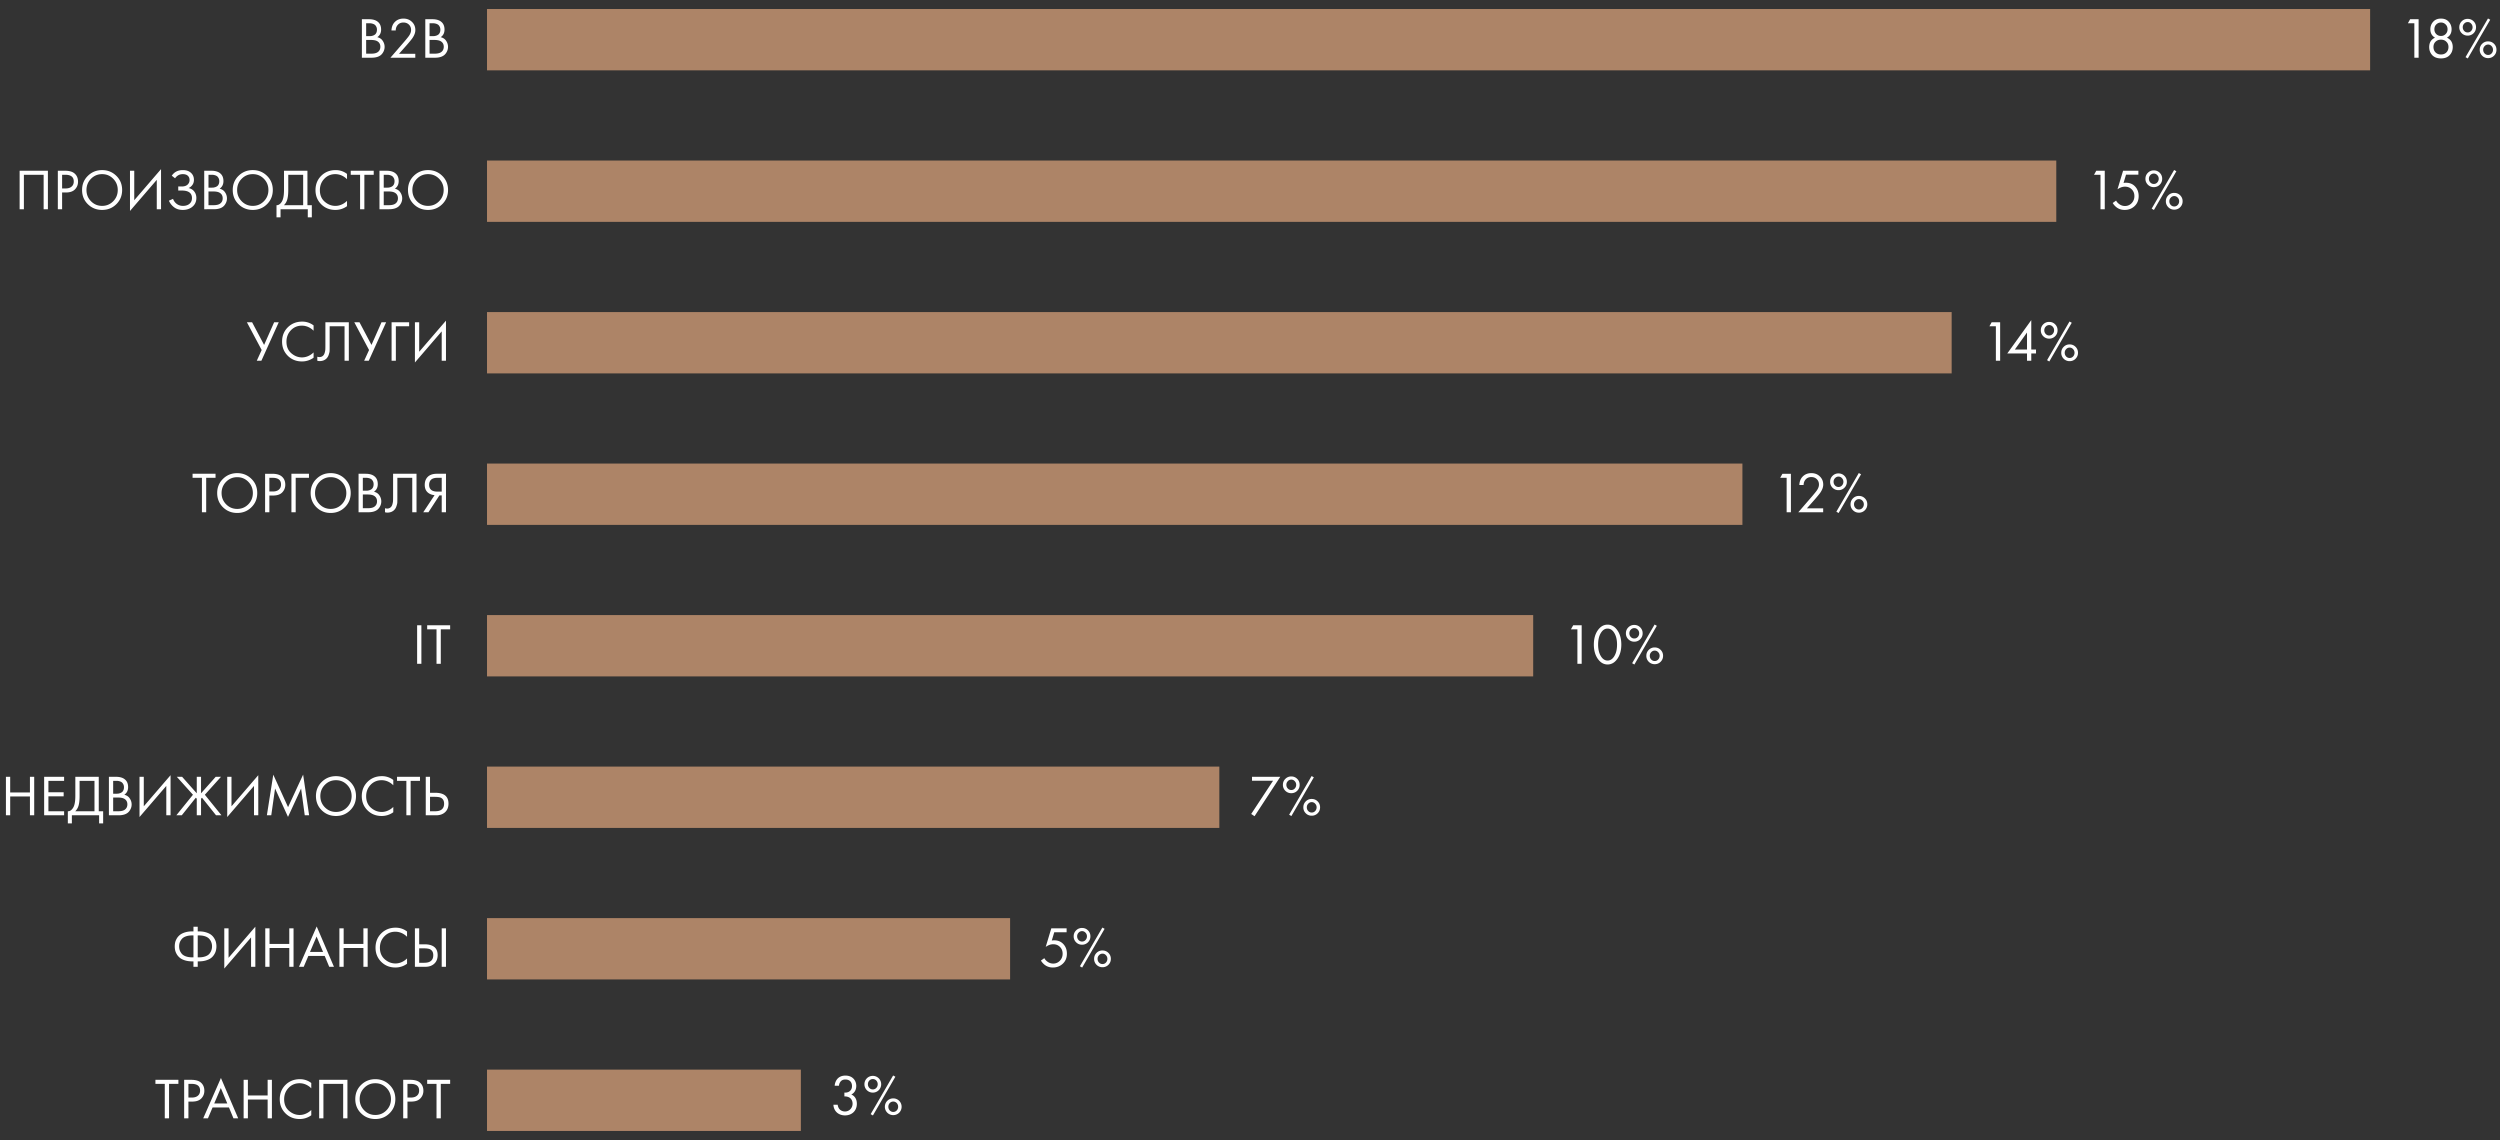
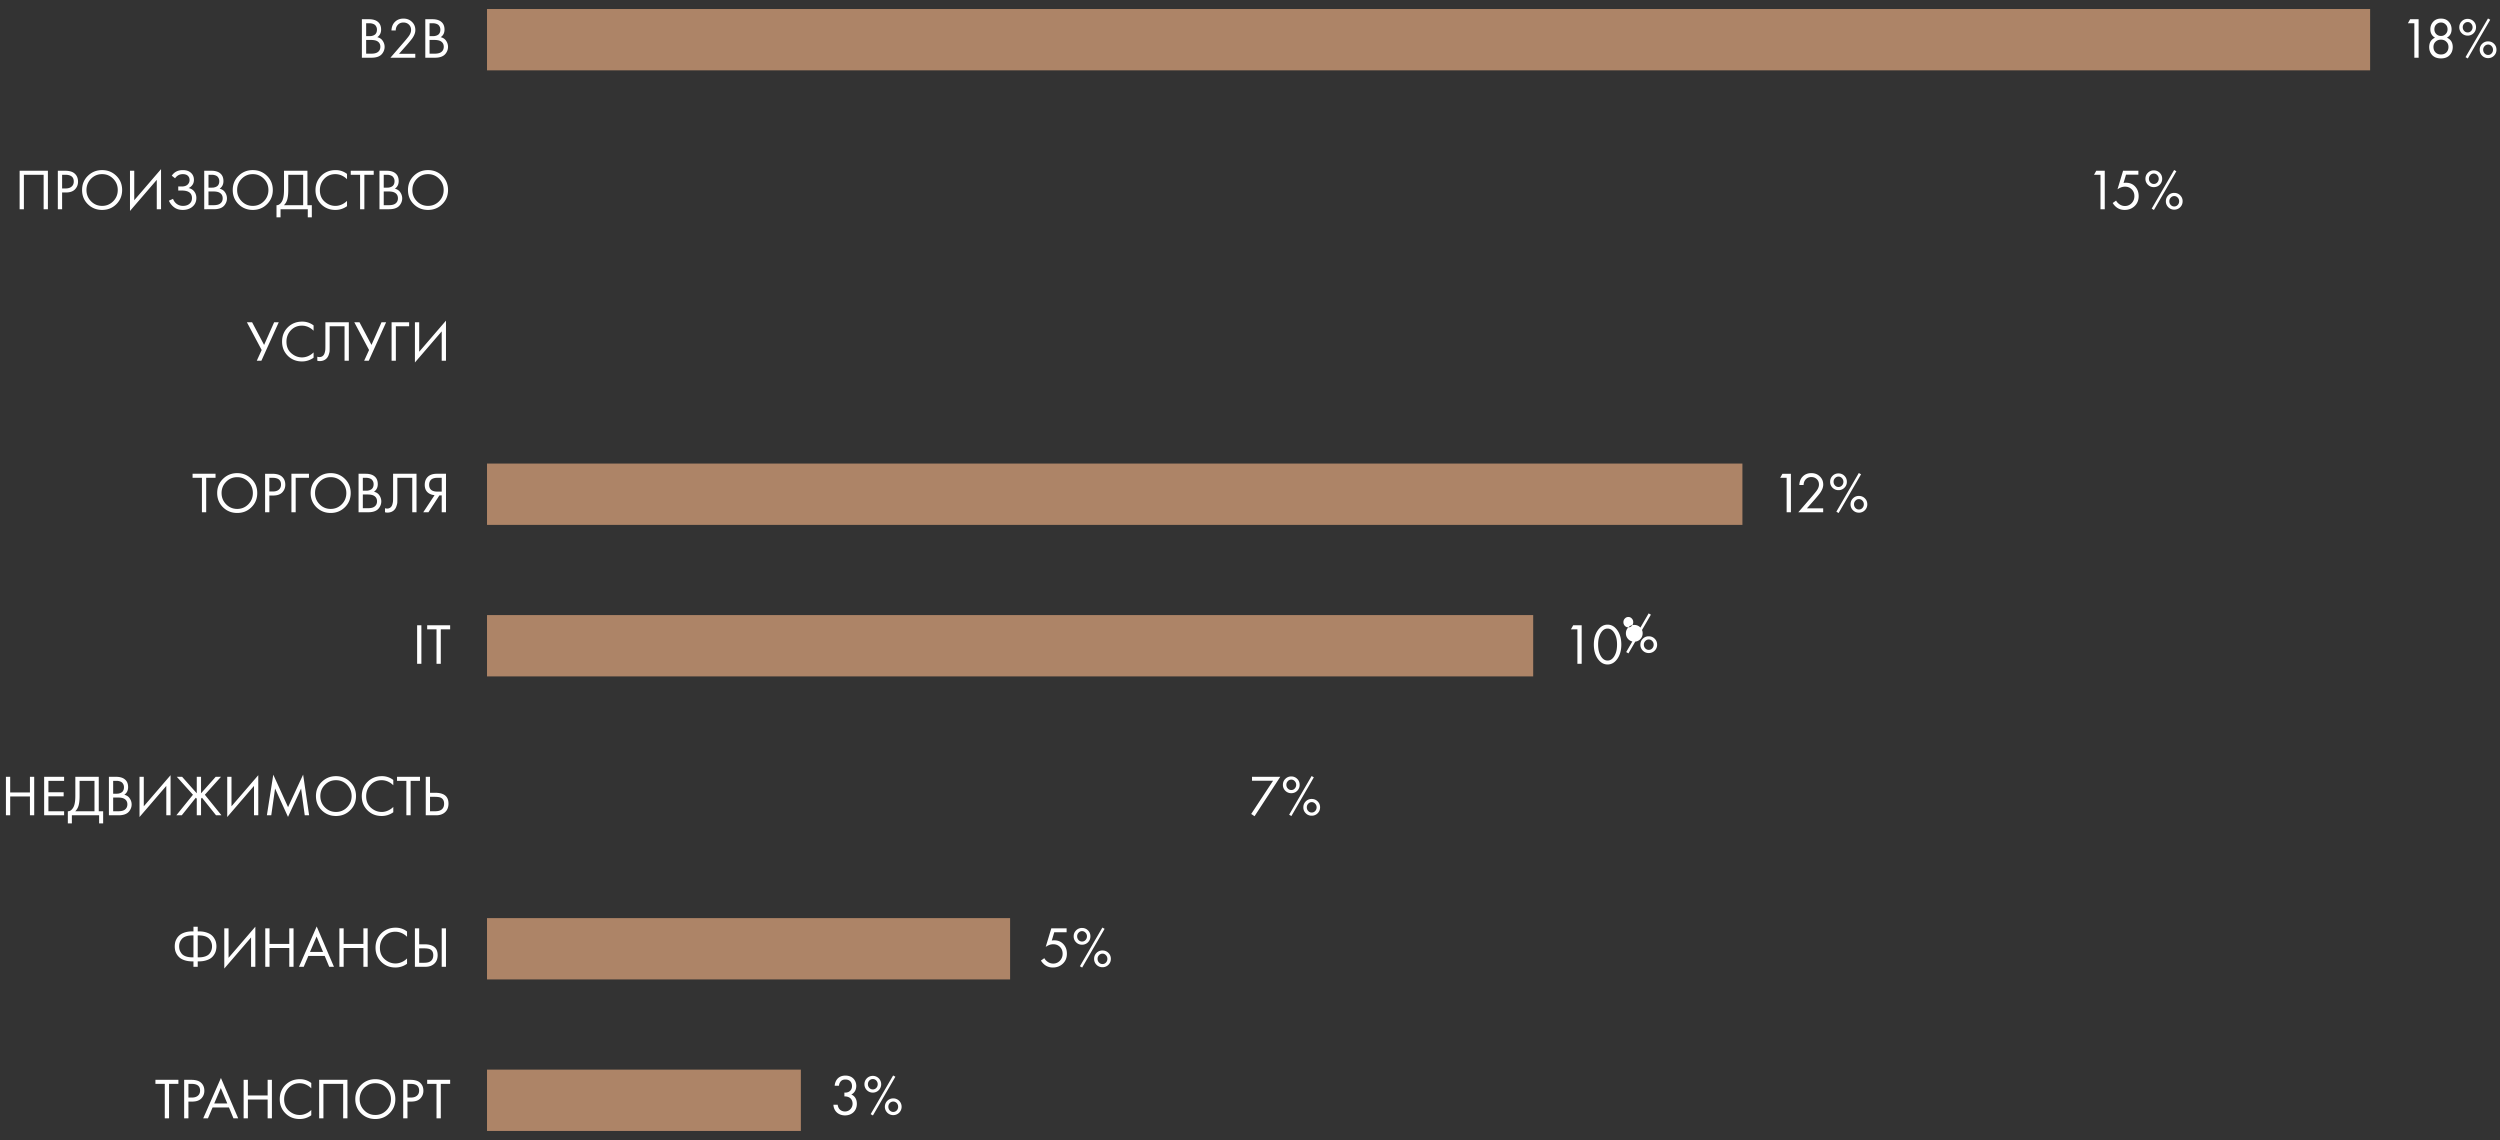
<svg xmlns="http://www.w3.org/2000/svg" width="693" height="316" fill="none">
  <rect width="100%" height="100%" fill="#333333" stroke="none" />
  <path d="M49.451 300.448H46.86V310h-1.184v-9.552h-2.592v-1.12h6.368v1.12Zm1.597-1.12h1.936c1.216 0 2.112.251 2.688.752.65.555.976 1.317.976 2.288 0 .832-.283 1.541-.848 2.128-.555.576-1.397.864-2.528.864h-1.04V310h-1.184v-10.672Zm1.184 1.12v3.792h.976c.704 0 1.253-.171 1.648-.512.405-.341.608-.816.608-1.424 0-1.237-.784-1.856-2.352-1.856h-.88ZM64.715 310l-1.248-3.008h-4.544L57.643 310h-1.312l4.912-11.184L66.027 310h-1.312Zm-5.328-4.128h3.616l-1.792-4.272-1.824 4.272Zm9.33-6.544v4.336h5.471v-4.336h1.184V310h-1.184v-5.216h-5.472V310h-1.184v-10.672h1.184Zm17.569.88v1.472a4.913 4.913 0 0 0-1.392-.992 4.402 4.402 0 0 0-1.84-.416c-1.227 0-2.25.432-3.072 1.296-.81.853-1.216 1.904-1.216 3.152 0 1.344.443 2.405 1.328 3.184.896.779 1.888 1.168 2.976 1.168.683 0 1.344-.165 1.984-.496a4.734 4.734 0 0 0 1.232-.896v1.472a5.412 5.412 0 0 1-3.216 1.04c-1.579 0-2.896-.528-3.952-1.584-1.045-1.056-1.568-2.357-1.568-3.904 0-1.589.528-2.912 1.584-3.968 1.067-1.056 2.4-1.584 4-1.584a5.08 5.08 0 0 1 3.152 1.056Zm2.184-.88h7.84V310h-1.184v-9.552h-5.472V310H88.47v-10.672Zm19.506 9.28c-1.067 1.056-2.379 1.584-3.936 1.584-1.558 0-2.875-.528-3.952-1.584-1.067-1.056-1.6-2.368-1.6-3.936 0-1.579.538-2.891 1.616-3.936 1.077-1.056 2.389-1.584 3.936-1.584 1.546 0 2.858.528 3.936 1.584 1.077 1.045 1.616 2.357 1.616 3.936 0 1.568-.539 2.88-1.616 3.936Zm-.864-7.056c-.843-.853-1.867-1.28-3.072-1.28-1.206 0-2.23.427-3.072 1.28-.843.853-1.264 1.893-1.264 3.12s.421 2.267 1.264 3.12c.842.853 1.866 1.28 3.072 1.28 1.205 0 2.229-.427 3.072-1.28.842-.853 1.264-1.893 1.264-3.12s-.422-2.267-1.264-3.12Zm4.655-2.224h1.936c1.216 0 2.112.251 2.688.752.65.555.976 1.317.976 2.288 0 .832-.283 1.541-.848 2.128-.555.576-1.398.864-2.528.864h-1.04V310h-1.184v-10.672Zm1.184 1.12v3.792h.976c.704 0 1.253-.171 1.648-.512.405-.341.608-.816.608-1.424 0-1.237-.784-1.856-2.352-1.856h-.88Zm11.829 0h-2.592V310h-1.184v-9.552h-2.592v-1.12h6.368v1.12Z" fill="#fff" />
  <path fill="#AD8467" d="M135 296.5h87v17h-87z" />
  <path d="M232.56 300.968h-1.184a3.301 3.301 0 0 1 .496-1.568c.704-1.104 1.84-1.248 2.48-1.248 2.016 0 3.008 1.408 3.008 2.88 0 .768-.288 1.824-1.376 2.368.368.144 1.536.736 1.536 2.576 0 2-1.456 3.216-3.28 3.216-1.104 0-2.4-.464-2.976-1.84a3.131 3.131 0 0 1-.24-1.12h1.184c.048.384.176.784.384 1.072.352.512.976.8 1.648.8 1.184 0 2.096-.976 2.096-2.16 0-.608-.24-1.424-1.056-1.792-.336-.16-.8-.24-1.216-.224v-1.056c.416.032.88-.048 1.216-.224.336-.176.896-.624.896-1.584 0-.944-.512-1.824-1.824-1.824-.432 0-.96.08-1.376.608a2.137 2.137 0 0 0-.416 1.12Zm9.382-2.736a2.301 2.301 0 0 1 2.32 2.32 2.301 2.301 0 0 1-2.32 2.32 2.301 2.301 0 0 1-2.32-2.32 2.301 2.301 0 0 1 2.32-2.32Zm0 3.76c.784 0 1.36-.656 1.36-1.44 0-.784-.576-1.44-1.36-1.44-.752 0-1.36.64-1.36 1.44 0 .8.608 1.44 1.36 1.44Zm-.592 6.848 6.224-10.72.624.352-6.224 10.736-.624-.368Zm6.256-4.368a2.301 2.301 0 0 1 2.32 2.32 2.301 2.301 0 0 1-2.32 2.32 2.301 2.301 0 0 1-2.32-2.32 2.301 2.301 0 0 1 2.32-2.32Zm0 3.76c.784 0 1.36-.656 1.36-1.44 0-.784-.576-1.44-1.36-1.44-.752 0-1.36.64-1.36 1.44 0 .8.608 1.44 1.36 1.44Z" fill="#fff" />
  <path fill="#AD8467" d="M135 254.5h145v17H135z" />
  <path d="M295.664 257.328v1.088h-3.424l-.688 2.304c.181-.043.405-.064.672-.064 1.056 0 1.904.352 2.544 1.056.651.704.976 1.584.976 2.64 0 1.152-.379 2.08-1.136 2.784-.747.704-1.664 1.056-2.752 1.056-.917 0-1.712-.277-2.384-.832a4.427 4.427 0 0 1-.928-1.088l.944-.672c.16.32.4.608.72.864.523.427 1.099.64 1.728.64.747 0 1.371-.267 1.872-.8.501-.533.752-1.179.752-1.936 0-.768-.251-1.397-.752-1.888-.491-.491-1.115-.736-1.872-.736-.672 0-1.36.245-2.064.736l1.552-5.152h4.24Zm2.63.576a2.24 2.24 0 0 1 1.648-.672c.65 0 1.2.224 1.648.672.448.448.672.997.672 1.648 0 .651-.224 1.2-.672 1.648a2.242 2.242 0 0 1-1.648.672 2.24 2.24 0 0 1-1.648-.672 2.24 2.24 0 0 1-.672-1.648c0-.651.224-1.2.672-1.648Zm1.648 3.088c.384 0 .704-.139.96-.416.266-.288.4-.629.4-1.024s-.134-.731-.4-1.008a1.231 1.231 0 0 0-.96-.432 1.26 1.26 0 0 0-.96.432c-.267.277-.4.613-.4 1.008s.133.736.4 1.024c.266.277.586.416.96.416Zm-.592 6.848 6.224-10.72.624.352-6.224 10.736-.624-.368Zm4.608-3.696a2.24 2.24 0 0 1 1.648-.672c.65 0 1.2.224 1.648.672.448.448.672.997.672 1.648 0 .651-.224 1.2-.672 1.648a2.242 2.242 0 0 1-1.648.672 2.24 2.24 0 0 1-1.648-.672 2.24 2.24 0 0 1-.672-1.648c0-.651.224-1.2.672-1.648Zm1.648 3.088c.384 0 .704-.139.96-.416.266-.288.4-.629.4-1.024s-.134-.731-.4-1.008a1.231 1.231 0 0 0-.96-.432 1.26 1.26 0 0 0-.96.432c-.267.277-.4.613-.4 1.008s.133.736.4 1.024c.266.277.586.416.96.416Z" fill="#fff" />
-   <path fill="#AD8467" d="M135 212.5h203v17H135z" />
  <path d="m346.832 225.632 6.064-9.216h-5.84v-1.088h7.84l-7.136 10.928-.928-.624Zm9.462-9.728a2.24 2.24 0 0 1 1.648-.672c.65 0 1.2.224 1.648.672.448.448.672.997.672 1.648 0 .651-.224 1.2-.672 1.648a2.242 2.242 0 0 1-1.648.672 2.24 2.24 0 0 1-1.648-.672 2.24 2.24 0 0 1-.672-1.648c0-.651.224-1.2.672-1.648Zm1.648 3.088c.384 0 .704-.139.96-.416.266-.288.4-.629.4-1.024s-.134-.731-.4-1.008a1.231 1.231 0 0 0-.96-.432 1.26 1.26 0 0 0-.96.432c-.267.277-.4.613-.4 1.008s.133.736.4 1.024c.266.277.586.416.96.416Zm-.592 6.848 6.224-10.72.624.352-6.224 10.736-.624-.368Zm4.608-3.696a2.24 2.24 0 0 1 1.648-.672c.65 0 1.2.224 1.648.672.448.448.672.997.672 1.648 0 .651-.224 1.2-.672 1.648a2.242 2.242 0 0 1-1.648.672 2.24 2.24 0 0 1-1.648-.672 2.24 2.24 0 0 1-.672-1.648c0-.651.224-1.2.672-1.648Zm1.648 3.088c.384 0 .704-.139.96-.416.266-.288.4-.629.4-1.024s-.134-.731-.4-1.008a1.231 1.231 0 0 0-.96-.432 1.26 1.26 0 0 0-.96.432c-.267.277-.4.613-.4 1.008s.133.736.4 1.024c.266.277.586.416.96.416Z" fill="#fff" />
  <path fill="#AD8467" d="M135 170.5h290v17H135z" />
-   <path d="M437.256 184v-9.552h-1.792l.624-1.12h2.352V184h-1.184Zm11.102-1.408c-.736 1.067-1.648 1.6-2.736 1.6-1.088 0-2-.533-2.736-1.6-.715-1.035-1.072-2.341-1.072-3.92 0-1.579.357-2.885 1.072-3.92.736-1.067 1.648-1.6 2.736-1.6 1.088 0 2 .533 2.736 1.6.715 1.035 1.072 2.341 1.072 3.92 0 1.579-.357 2.885-1.072 3.92Zm-.896-7.168c-.491-.789-1.104-1.184-1.84-1.184s-1.349.395-1.84 1.184c-.523.832-.784 1.915-.784 3.248 0 1.333.261 2.416.784 3.248.491.789 1.104 1.184 1.84 1.184s1.349-.395 1.84-1.184c.523-.832.784-1.915.784-3.248 0-1.333-.261-2.416-.784-3.248Zm3.91-1.52a2.24 2.24 0 0 1 1.648-.672c.651 0 1.2.224 1.648.672.448.448.672.997.672 1.648 0 .651-.224 1.2-.672 1.648a2.24 2.24 0 0 1-1.648.672 2.24 2.24 0 0 1-1.648-.672 2.24 2.24 0 0 1-.672-1.648c0-.651.224-1.2.672-1.648Zm1.648 3.088c.384 0 .704-.139.96-.416.267-.288.4-.629.4-1.024s-.133-.731-.4-1.008a1.231 1.231 0 0 0-.96-.432c-.373 0-.693.144-.96.432-.267.277-.4.613-.4 1.008s.133.736.4 1.024c.267.277.587.416.96.416Zm-.592 6.848 6.224-10.72.624.352-6.224 10.736-.624-.368Zm4.608-3.696a2.24 2.24 0 0 1 1.648-.672c.651 0 1.2.224 1.648.672.448.448.672.997.672 1.648 0 .651-.224 1.2-.672 1.648a2.24 2.24 0 0 1-1.648.672 2.24 2.24 0 0 1-1.648-.672 2.24 2.24 0 0 1-.672-1.648c0-.651.224-1.2.672-1.648Zm1.648 3.088c.384 0 .704-.139.96-.416.267-.288.4-.629.4-1.024s-.133-.731-.4-1.008a1.231 1.231 0 0 0-.96-.432c-.373 0-.693.144-.96.432-.267.277-.4.613-.4 1.008s.133.736.4 1.024c.267.277.587.416.96.416Z" fill="#fff" />
+   <path d="M437.256 184v-9.552h-1.792l.624-1.12h2.352V184h-1.184Zm11.102-1.408c-.736 1.067-1.648 1.6-2.736 1.6-1.088 0-2-.533-2.736-1.6-.715-1.035-1.072-2.341-1.072-3.92 0-1.579.357-2.885 1.072-3.92.736-1.067 1.648-1.6 2.736-1.6 1.088 0 2 .533 2.736 1.6.715 1.035 1.072 2.341 1.072 3.92 0 1.579-.357 2.885-1.072 3.92Zm-.896-7.168c-.491-.789-1.104-1.184-1.84-1.184s-1.349.395-1.84 1.184c-.523.832-.784 1.915-.784 3.248 0 1.333.261 2.416.784 3.248.491.789 1.104 1.184 1.84 1.184s1.349-.395 1.84-1.184c.523-.832.784-1.915.784-3.248 0-1.333-.261-2.416-.784-3.248Zm3.91-1.52a2.24 2.24 0 0 1 1.648-.672c.651 0 1.2.224 1.648.672.448.448.672.997.672 1.648 0 .651-.224 1.2-.672 1.648a2.24 2.24 0 0 1-1.648.672 2.24 2.24 0 0 1-1.648-.672 2.24 2.24 0 0 1-.672-1.648c0-.651.224-1.2.672-1.648Zc.384 0 .704-.139.96-.416.267-.288.4-.629.4-1.024s-.133-.731-.4-1.008a1.231 1.231 0 0 0-.96-.432c-.373 0-.693.144-.96.432-.267.277-.4.613-.4 1.008s.133.736.4 1.024c.267.277.587.416.96.416Zm-.592 6.848 6.224-10.72.624.352-6.224 10.736-.624-.368Zm4.608-3.696a2.24 2.24 0 0 1 1.648-.672c.651 0 1.2.224 1.648.672.448.448.672.997.672 1.648 0 .651-.224 1.2-.672 1.648a2.24 2.24 0 0 1-1.648.672 2.24 2.24 0 0 1-1.648-.672 2.24 2.24 0 0 1-.672-1.648c0-.651.224-1.2.672-1.648Zm1.648 3.088c.384 0 .704-.139.96-.416.267-.288.4-.629.4-1.024s-.133-.731-.4-1.008a1.231 1.231 0 0 0-.96-.432c-.373 0-.693.144-.96.432-.267.277-.4.613-.4 1.008s.133.736.4 1.024c.267.277.587.416.96.416Z" fill="#fff" />
  <path fill="#AD8467" d="M135 128.5h348v17H135z" />
  <path d="M495.256 142v-9.552h-1.792l.624-1.12h2.352V142h-1.184Zm10.128 0h-6.896l3.888-4.496c.661-.779 1.077-1.296 1.248-1.552.394-.565.592-1.109.592-1.632 0-.608-.198-1.104-.592-1.488-.395-.395-.907-.592-1.536-.592-.768 0-1.36.315-1.776.944-.224.341-.342.763-.352 1.264h-1.184c.042-.907.309-1.643.8-2.208.64-.725 1.482-1.088 2.528-1.088.949 0 1.733.304 2.352.912.629.597.944 1.355.944 2.272 0 .715-.283 1.477-.848 2.288-.288.395-.774.987-1.456 1.776l-2.224 2.512h4.512V142Zm2.597-10.096a2.242 2.242 0 0 1 1.648-.672c.651 0 1.2.224 1.648.672.448.448.672.997.672 1.648 0 .651-.224 1.2-.672 1.648a2.24 2.24 0 0 1-1.648.672c-.65 0-1.2-.224-1.648-.672a2.24 2.24 0 0 1-.672-1.648c0-.651.224-1.2.672-1.648Zm1.648 3.088c.384 0 .704-.139.96-.416.267-.288.4-.629.4-1.024s-.133-.731-.4-1.008a1.231 1.231 0 0 0-.96-.432c-.373 0-.693.144-.96.432-.266.277-.4.613-.4 1.008s.134.736.4 1.024c.267.277.587.416.96.416Zm-.592 6.848 6.224-10.72.624.352-6.224 10.736-.624-.368Zm4.608-3.696a2.242 2.242 0 0 1 1.648-.672c.651 0 1.2.224 1.648.672.448.448.672.997.672 1.648 0 .651-.224 1.2-.672 1.648a2.24 2.24 0 0 1-1.648.672c-.65 0-1.2-.224-1.648-.672a2.24 2.24 0 0 1-.672-1.648c0-.651.224-1.2.672-1.648Zm1.648 3.088c.384 0 .704-.139.96-.416.267-.288.4-.629.4-1.024s-.133-.731-.4-1.008a1.231 1.231 0 0 0-.96-.432c-.373 0-.693.144-.96.432-.266.277-.4.613-.4 1.008s.134.736.4 1.024c.267.277.587.416.96.416Z" fill="#fff" />
-   <path fill="#AD8467" d="M135 86.5h406v17H135z" />
-   <path d="M553.256 100v-9.552h-1.792l.624-1.12h2.352V100h-1.184Zm9.814-11.264v8.16h1.312v1.088h-1.312V100h-1.184v-2.016h-5.472l6.656-9.248Zm-4.56 8.16h3.376v-4.72l-3.376 4.72Zm7.878-6.992a2.24 2.24 0 0 1 1.648-.672c.65 0 1.2.224 1.648.672.448.448.672.997.672 1.648 0 .65-.224 1.2-.672 1.648a2.242 2.242 0 0 1-1.648.672 2.24 2.24 0 0 1-1.648-.672 2.242 2.242 0 0 1-.673-1.648c0-.65.225-1.2.673-1.648Zm1.648 3.088c.384 0 .704-.139.96-.416.266-.288.4-.63.4-1.024 0-.395-.134-.73-.4-1.008a1.231 1.231 0 0 0-.96-.432 1.26 1.26 0 0 0-.96.432 1.4 1.4 0 0 0-.4 1.008c0 .395.133.736.4 1.024.266.277.586.416.96.416Zm-.592 6.848 6.224-10.72.624.352-6.224 10.736-.624-.368Zm4.608-3.696a2.24 2.24 0 0 1 1.648-.672c.65 0 1.2.224 1.648.672.448.448.672.997.672 1.648 0 .65-.224 1.2-.672 1.648a2.242 2.242 0 0 1-1.648.672 2.24 2.24 0 0 1-1.648-.672 2.24 2.24 0 0 1-.672-1.648c0-.65.224-1.2.672-1.648Zm1.648 3.088c.384 0 .704-.139.96-.416.266-.288.4-.63.4-1.024 0-.395-.134-.73-.4-1.008a1.231 1.231 0 0 0-.96-.432 1.26 1.26 0 0 0-.96.432 1.4 1.4 0 0 0-.4 1.008c0 .395.133.736.4 1.024.266.277.586.416.96.416Z" fill="#fff" />
-   <path fill="#AD8467" d="M135 44.5h435v17H135z" />
  <path d="M582.256 58v-9.552h-1.792l.624-1.12h2.352V58h-1.184Zm10.502-10.672v1.088h-3.424l-.688 2.304c.181-.043.405-.064.672-.064 1.056 0 1.904.352 2.544 1.056.65.704.976 1.584.976 2.64 0 1.152-.379 2.08-1.136 2.784-.747.704-1.664 1.056-2.752 1.056-.918 0-1.712-.277-2.384-.832a4.405 4.405 0 0 1-.928-1.088l.944-.672c.16.32.4.608.72.864.522.427 1.098.64 1.728.64.746 0 1.37-.267 1.872-.8.501-.533.752-1.179.752-1.936 0-.768-.251-1.397-.752-1.888-.491-.49-1.115-.736-1.872-.736-.672 0-1.36.245-2.064.736l1.552-5.152h4.24Zm2.63.576a2.24 2.24 0 0 1 1.648-.672c.65 0 1.2.224 1.648.672.448.448.672.997.672 1.648 0 .65-.224 1.2-.672 1.648a2.242 2.242 0 0 1-1.648.672 2.24 2.24 0 0 1-1.648-.672 2.242 2.242 0 0 1-.673-1.648c0-.65.225-1.2.673-1.648Zm1.648 3.088c.384 0 .704-.139.96-.416.266-.288.4-.63.4-1.024 0-.395-.134-.73-.4-1.008a1.231 1.231 0 0 0-.96-.432 1.26 1.26 0 0 0-.96.432 1.4 1.4 0 0 0-.4 1.008c0 .395.133.736.4 1.024.266.277.586.416.96.416Zm-.592 6.848 6.224-10.72.624.352-6.224 10.736-.624-.368Zm4.608-3.696a2.24 2.24 0 0 1 1.648-.672c.65 0 1.2.224 1.648.672.448.448.672.997.672 1.648 0 .65-.224 1.2-.672 1.648a2.242 2.242 0 0 1-1.648.672 2.24 2.24 0 0 1-1.648-.672 2.24 2.24 0 0 1-.672-1.648c0-.65.224-1.2.672-1.648Zm1.648 3.088c.384 0 .704-.139.96-.416.266-.288.4-.63.4-1.024 0-.395-.134-.73-.4-1.008a1.231 1.231 0 0 0-.96-.432 1.26 1.26 0 0 0-.96.432 1.4 1.4 0 0 0-.4 1.008c0 .395.133.736.4 1.024.266.277.586.416.96.416Z" fill="#fff" />
  <path fill="#AD8467" d="M135 2.5h522v17H135z" />
  <path d="M669.256 16V6.448h-1.792l.624-1.12h2.352V16h-1.184Zm9.03-5.552c1.077.48 1.616 1.35 1.616 2.608 0 .885-.288 1.632-.864 2.24-.566.597-1.366.896-2.4.896-1.035 0-1.84-.299-2.416-.896-.566-.608-.848-1.355-.848-2.24 0-1.259.538-2.128 1.616-2.608-.864-.501-1.296-1.28-1.296-2.336 0-.81.261-1.504.784-2.08.522-.587 1.242-.88 2.16-.88.917 0 1.637.293 2.16.88.522.576.784 1.27.784 2.08 0 1.056-.432 1.835-1.296 2.336Zm-2.96-1.008c.352.352.789.528 1.312.528.522 0 .954-.176 1.296-.528.352-.352.528-.79.528-1.312 0-.565-.182-1.019-.544-1.36a1.744 1.744 0 0 0-1.28-.528c-.502 0-.934.176-1.296.528-.352.341-.528.795-.528 1.36 0 .523.17.96.512 1.312Zm-.192 5.088c.384.384.885.576 1.504.576.618 0 1.12-.192 1.504-.576.384-.395.576-.896.576-1.504 0-.597-.198-1.083-.592-1.456-.384-.384-.88-.576-1.488-.576s-1.11.192-1.504.576c-.384.373-.576.859-.576 1.456 0 .608.192 1.11.576 1.504Zm7.254-8.624a2.24 2.24 0 0 1 1.648-.672c.65 0 1.2.224 1.648.672.448.448.672.997.672 1.648 0 .65-.224 1.2-.672 1.648a2.242 2.242 0 0 1-1.648.672 2.24 2.24 0 0 1-1.648-.672 2.242 2.242 0 0 1-.673-1.648c0-.65.225-1.2.673-1.648Zm1.648 3.088c.384 0 .704-.139.96-.416.266-.288.4-.63.4-1.024 0-.395-.134-.73-.4-1.008a1.231 1.231 0 0 0-.96-.432 1.26 1.26 0 0 0-.96.432 1.4 1.4 0 0 0-.4 1.008c0 .395.133.736.4 1.024.266.277.586.416.96.416Zm-.592 6.848 6.224-10.72.624.352-6.224 10.736-.624-.368Zm4.608-3.696a2.24 2.24 0 0 1 1.648-.672c.65 0 1.2.224 1.648.672.448.448.672.997.672 1.648 0 .65-.224 1.2-.672 1.648a2.242 2.242 0 0 1-1.648.672 2.24 2.24 0 0 1-1.648-.672 2.24 2.24 0 0 1-.672-1.648c0-.65.224-1.2.672-1.648Zm1.648 3.088c.384 0 .704-.139.96-.416.266-.288.4-.63.4-1.024 0-.395-.134-.73-.4-1.008a1.231 1.231 0 0 0-.96-.432 1.26 1.26 0 0 0-.96.432 1.4 1.4 0 0 0-.4 1.008c0 .395.133.736.4 1.024.266.277.586.416.96.416ZM53.625 268v-1.504h-.288c-.758 0-1.435-.091-2.032-.272-.587-.181-1.056-.411-1.408-.688a3.722 3.722 0 0 1-.88-.992 4.154 4.154 0 0 1-.464-1.104 5.47 5.47 0 0 1 0-2.192c.085-.363.24-.736.464-1.12.234-.384.528-.715.88-.992s.821-.507 1.408-.688c.597-.181 1.274-.272 2.032-.272h.288v-1.28h1.184v1.28h.288c.757 0 1.429.091 2.016.272.597.181 1.072.411 1.424.688.352.277.64.608.864.992.234.384.389.757.464 1.12a4.6 4.6 0 0 1 .128 1.088c0 .373-.043.741-.128 1.104a3.55 3.55 0 0 1-.464 1.104 3.49 3.49 0 0 1-.864.992c-.352.277-.827.507-1.424.688-.587.181-1.259.272-2.016.272h-.288V268h-1.184Zm0-2.624v-6.08h-.32c-.694 0-1.291.091-1.792.272-.502.181-.88.432-1.136.752a3.169 3.169 0 0 0-.56.96c-.107.331-.16.683-.16 1.056s.053.725.16 1.056c.117.331.304.656.56.976.256.309.634.555 1.136.736.501.181 1.098.272 1.792.272h.32Zm1.184-6.08v6.08h.32c.693 0 1.29-.091 1.792-.272.501-.181.88-.427 1.136-.736.256-.32.437-.645.544-.976.117-.331.176-.683.176-1.056s-.059-.725-.176-1.056a2.904 2.904 0 0 0-.544-.96c-.256-.32-.635-.571-1.136-.752-.502-.181-1.099-.272-1.792-.272h-.32ZM69.597 268v-8.144l-7.424 8.624v-11.152h1.184v8.176l7.424-8.624V268h-1.184Zm5.12-10.672v4.336h5.471v-4.336h1.184V268h-1.184v-5.216h-5.472V268h-1.184v-10.672h1.184ZM91.261 268l-1.248-3.008H85.47L84.19 268h-1.312l4.912-11.184L92.574 268h-1.312Zm-5.328-4.128h3.616l-1.792-4.272-1.824 4.272Zm9.33-6.544v4.336h5.471v-4.336h1.184V268h-1.184v-5.216h-5.472V268H94.08v-10.672h1.184Zm17.569.88v1.472a4.921 4.921 0 0 0-1.392-.992 4.4 4.4 0 0 0-1.84-.416c-1.227 0-2.251.432-3.072 1.296-.811.853-1.216 1.904-1.216 3.152 0 1.344.443 2.405 1.328 3.184.896.779 1.888 1.168 2.976 1.168.683 0 1.344-.165 1.984-.496a4.73 4.73 0 0 0 1.232-.896v1.472a5.413 5.413 0 0 1-3.216 1.04c-1.579 0-2.896-.528-3.952-1.584-1.045-1.056-1.568-2.357-1.568-3.904 0-1.589.528-2.912 1.584-3.968 1.067-1.056 2.4-1.584 4-1.584 1.173 0 2.224.352 3.152 1.056Zm2.184 9.792v-10.672h1.184v4.432h1.44c2.453 0 3.68 1.003 3.68 3.008 0 1.003-.315 1.792-.944 2.368-.619.576-1.456.864-2.512.864h-2.848Zm1.184-5.12v4h1.376c.906 0 1.562-.197 1.968-.592.373-.352.56-.859.56-1.52 0-.768-.288-1.307-.864-1.616-.331-.181-.928-.272-1.792-.272H116.2Zm6.24-5.552h1.184V268h-1.184v-10.672Zm-119.614-42v4.336h5.472v-4.336h1.184V226H8.298v-5.216H2.826V226H1.642v-10.672h1.184Zm14.945 0v1.12H13.42v3.168h4.224v1.12H13.42v4.144h4.352V226h-5.536v-10.672h5.536Zm3.111 0h6.496v9.552h1.216v3.36h-1.12V226h-7.552v2.24h-1.12v-3.36c.363.011.694-.117.992-.384a2.85 2.85 0 0 0 .704-1.056c.256-.651.384-1.584.384-2.8v-5.312Zm1.184 1.12v4.192c0 1.312-.128 2.304-.384 2.976-.181.48-.453.901-.816 1.264h5.328v-8.432h-4.128Zm8.123-1.12h1.92c1.066 0 1.882.224 2.447.672.64.491.96 1.227.96 2.208 0 .917-.352 1.616-1.055 2.096.682.171 1.189.517 1.52 1.04.34.512.511 1.061.511 1.648 0 .48-.106.923-.32 1.328a2.845 2.845 0 0 1-.767.976c-.598.469-1.451.704-2.56.704h-2.656v-10.672Zm1.183 1.12v3.568h.897c.16 0 .314-.005.464-.016a3.35 3.35 0 0 0 .528-.128c.213-.075.394-.171.543-.288.16-.117.294-.293.4-.528.107-.235.16-.507.16-.816 0-.331-.063-.613-.191-.848-.129-.245-.273-.427-.433-.544a1.808 1.808 0 0 0-.576-.272 3.08 3.08 0 0 0-.511-.112 3.768 3.768 0 0 0-.352-.016h-.929Zm0 4.624v3.808h1.36c.864 0 1.489-.149 1.873-.448.469-.341.704-.832.704-1.472 0-.715-.304-1.237-.912-1.568-.384-.213-.987-.32-1.808-.32h-1.216ZM46.097 226v-8.144l-7.424 8.624v-11.152h1.184v8.176l7.424-8.624V226h-1.184Zm8.447-10.672h1.184v4.576l4.064-4.576h1.472l-4.48 4.976L61.392 226h-1.504l-3.904-4.88-.256.288V226h-1.184v-4.592l-.256-.288-3.904 4.88H48.88l4.608-5.696-4.48-4.976h1.472l4.064 4.576v-4.576ZM70.41 226v-8.144l-7.424 8.624v-11.152h1.184v8.176l7.424-8.624V226H70.41Zm4.784 0h-1.216l1.776-11.264 4.096 9.008 4.176-9.024L85.689 226h-1.216l-1.008-7.424-3.632 7.872-3.584-7.872L75.193 226Zm21.876-1.392c-1.066 1.056-2.378 1.584-3.936 1.584-1.557 0-2.874-.528-3.952-1.584-1.066-1.056-1.6-2.368-1.6-3.936 0-1.579.539-2.891 1.616-3.936 1.078-1.056 2.39-1.584 3.936-1.584 1.547 0 2.859.528 3.936 1.584 1.078 1.045 1.616 2.357 1.616 3.936 0 1.568-.538 2.88-1.616 3.936Zm-.864-7.056c-.842-.853-1.866-1.28-3.072-1.28-1.205 0-2.23.427-3.072 1.28-.842.853-1.264 1.893-1.264 3.12s.422 2.267 1.264 3.12c.843.853 1.867 1.28 3.072 1.28 1.206 0 2.23-.427 3.072-1.28.843-.853 1.264-1.893 1.264-3.12s-.421-2.267-1.264-3.12Zm12.815-1.344v1.472a4.894 4.894 0 0 0-1.392-.992 4.4 4.4 0 0 0-1.84-.416c-1.226 0-2.25.432-3.072 1.296-.81.853-1.216 1.904-1.216 3.152 0 1.344.443 2.405 1.328 3.184.896.779 1.888 1.168 2.976 1.168.683 0 1.344-.165 1.984-.496a4.73 4.73 0 0 0 1.232-.896v1.472a5.409 5.409 0 0 1-3.216 1.04c-1.578 0-2.896-.528-3.952-1.584-1.045-1.056-1.568-2.357-1.568-3.904 0-1.589.528-2.912 1.584-3.968 1.067-1.056 2.4-1.584 4-1.584a5.08 5.08 0 0 1 3.152 1.056Zm7.4.24h-2.592V226h-1.184v-9.552h-2.592v-1.12h6.368v1.12Zm1.597 9.552v-10.672h1.184v4.432h1.44c2.453 0 3.68 1.003 3.68 3.008 0 1.003-.315 1.792-.944 2.368-.619.576-1.456.864-2.512.864h-2.848Zm1.184-5.12v4h1.376c.906 0 1.562-.197 1.968-.592.373-.352.56-.859.56-1.52 0-.768-.288-1.307-.864-1.616-.331-.181-.928-.272-1.792-.272h-1.248Zm-3.576-47.552h1.184V184h-1.184v-10.672Zm9.154 1.12h-2.592V184h-1.184v-9.552h-2.592v-1.12h6.368v1.12Zm-65.032-42h-2.592V142h-1.184v-9.552H53.38v-1.12h6.368v1.12Zm9.946 8.16c-1.066 1.056-2.378 1.584-3.936 1.584-1.557 0-2.874-.528-3.952-1.584-1.066-1.056-1.6-2.368-1.6-3.936 0-1.579.539-2.891 1.616-3.936 1.078-1.056 2.39-1.584 3.936-1.584 1.547 0 2.859.528 3.936 1.584 1.078 1.045 1.616 2.357 1.616 3.936 0 1.568-.538 2.88-1.616 3.936Zm-.864-7.056c-.842-.853-1.866-1.28-3.072-1.28-1.205 0-2.23.427-3.072 1.28-.842.853-1.264 1.893-1.264 3.12s.422 2.267 1.264 3.12c.843.853 1.867 1.28 3.072 1.28 1.206 0 2.23-.427 3.072-1.28.843-.853 1.264-1.893 1.264-3.12s-.421-2.267-1.264-3.12Zm4.655-2.224h1.936c1.216 0 2.112.251 2.688.752.651.555.976 1.317.976 2.288 0 .832-.282 1.541-.848 2.128-.554.576-1.397.864-2.528.864h-1.04V142h-1.184v-10.672Zm1.184 1.12v3.792h.976c.704 0 1.254-.171 1.648-.512.406-.341.608-.816.608-1.424 0-1.237-.784-1.856-2.352-1.856h-.88ZM80.782 142v-10.672h4.864v1.12h-3.68V142h-1.184Zm14.819-1.392c-1.067 1.056-2.38 1.584-3.936 1.584-1.558 0-2.875-.528-3.953-1.584-1.066-1.056-1.6-2.368-1.6-3.936 0-1.579.54-2.891 1.617-3.936 1.077-1.056 2.389-1.584 3.936-1.584 1.546 0 2.858.528 3.935 1.584 1.078 1.045 1.617 2.357 1.617 3.936 0 1.568-.54 2.88-1.617 3.936Zm-.864-7.056c-.843-.853-1.867-1.28-3.072-1.28-1.206 0-2.23.427-3.073 1.28-.842.853-1.263 1.893-1.263 3.12s.42 2.267 1.264 3.12c.842.853 1.866 1.28 3.072 1.28 1.205 0 2.229-.427 3.072-1.28.842-.853 1.264-1.893 1.264-3.12s-.422-2.267-1.264-3.12Zm4.655-2.224h1.92c1.066 0 1.882.224 2.448.672.64.491.96 1.227.96 2.208 0 .917-.352 1.616-1.056 2.096.682.171 1.189.517 1.52 1.04a2.918 2.918 0 0 1 .192 2.976 2.852 2.852 0 0 1-.768.976c-.598.469-1.451.704-2.56.704h-2.656v-10.672Zm1.184 1.12v3.568h.896c.16 0 .314-.005.464-.016.149-.021.325-.064.528-.128.213-.075.394-.171.544-.288.16-.117.293-.293.4-.528.106-.235.16-.507.16-.816 0-.331-.064-.613-.192-.848-.128-.245-.272-.427-.432-.544a1.808 1.808 0 0 0-.576-.272 3.086 3.086 0 0 0-.512-.112 3.784 3.784 0 0 0-.352-.016h-.928Zm0 4.624v3.808h1.36c.864 0 1.488-.149 1.872-.448.469-.341.704-.832.704-1.472 0-.715-.304-1.237-.912-1.568-.384-.213-.987-.32-1.808-.32h-1.216Zm8.388-5.744h6.496V142h-1.184v-9.552h-4.128v5.728c0 .501-.005.88-.016 1.136-.011.245-.096.597-.256 1.056a2.477 2.477 0 0 1-.688 1.088c-.48.427-1.088.64-1.824.64-.171 0-.384-.032-.64-.096v-1.12c.213.064.411.096.592.096.416 0 .763-.139 1.04-.416.192-.192.336-.464.432-.816.096-.363.149-.667.16-.912.011-.245.016-.624.016-1.136v-6.368Zm8.36 10.672 3.136-4.736c-.726-.075-1.323-.299-1.792-.672-.619-.501-.928-1.227-.928-2.176 0-.875.245-1.584.736-2.128.576-.64 1.461-.96 2.656-.96h2.496V142h-1.184v-4.672h-.64l-3.04 4.672h-1.44Zm5.12-9.552h-1.152c-.854 0-1.462.187-1.824.56-.342.363-.512.821-.512 1.376 0 .629.202 1.109.608 1.44.384.299.928.448 1.632.448h1.248v-3.824ZM68.44 89.328h1.44l3.329 6.288 2.784-6.288h1.28L72.456 100h-1.28l1.36-2.976-4.097-7.696Zm18.487.88v1.472a4.91 4.91 0 0 0-1.392-.992 4.397 4.397 0 0 0-1.84-.416c-1.227 0-2.251.432-3.072 1.296-.811.853-1.216 1.904-1.216 3.152 0 1.344.442 2.405 1.328 3.184.896.779 1.888 1.168 2.976 1.168a4.27 4.27 0 0 0 1.984-.496 4.727 4.727 0 0 0 1.232-.896v1.472a5.41 5.41 0 0 1-3.216 1.04c-1.579 0-2.896-.528-3.952-1.584-1.046-1.056-1.568-2.357-1.568-3.904 0-1.59.528-2.912 1.584-3.968 1.066-1.056 2.4-1.584 4-1.584a5.08 5.08 0 0 1 3.152 1.056Zm3.271-.88h6.496V100H95.51v-9.552h-4.128v5.728c0 .501-.005.88-.016 1.136-.01.245-.096.597-.256 1.056a2.48 2.48 0 0 1-.688 1.088c-.48.427-1.088.64-1.824.64a2.74 2.74 0 0 1-.64-.096v-1.12c.214.064.411.096.592.096.416 0 .763-.139 1.04-.416.192-.192.336-.464.432-.816.096-.363.15-.667.16-.912.011-.245.016-.624.016-1.136v-6.368Zm8.008 0h1.44l3.328 6.288 2.784-6.288h1.28L102.222 100h-1.28l1.36-2.976-4.096-7.696ZM108.548 100V89.328h4.864v1.12h-3.68V100h-1.184Zm13.893 0v-8.144l-7.424 8.624V89.328h1.184v8.176l7.424-8.624V100h-1.184ZM5.439 47.328h7.84V58h-1.184v-9.552H6.622V58H5.44V47.328Zm10.593 0h1.936c1.216 0 2.112.25 2.688.752.65.555.976 1.317.976 2.288 0 .832-.282 1.541-.848 2.128-.554.576-1.397.864-2.528.864h-1.04V58h-1.184V47.328Zm1.184 1.12v3.792h.976c.704 0 1.254-.17 1.648-.512.406-.341.608-.816.608-1.424 0-1.237-.784-1.856-2.352-1.856h-.88Zm15.025 8.16c-1.067 1.056-2.378 1.584-3.936 1.584-1.557 0-2.875-.528-3.952-1.584-1.067-1.056-1.6-2.368-1.6-3.936 0-1.579.539-2.89 1.616-3.936 1.078-1.056 2.39-1.584 3.936-1.584 1.547 0 2.859.528 3.936 1.584 1.078 1.045 1.616 2.357 1.616 3.936 0 1.568-.538 2.88-1.616 3.936Zm-.864-7.056c-.842-.853-1.866-1.28-3.072-1.28-1.205 0-2.23.427-3.072 1.28-.843.853-1.264 1.893-1.264 3.12s.421 2.267 1.264 3.12c.843.853 1.867 1.28 3.072 1.28 1.206 0 2.23-.427 3.072-1.28.843-.853 1.264-1.893 1.264-3.12s-.421-2.267-1.264-3.12ZM43.457 58v-8.144l-7.425 8.624V47.328h1.184v8.176l7.424-8.624V58h-1.184Zm5.07-8.576-.911-.72c.693-1.035 1.712-1.552 3.056-1.552.96 0 1.712.25 2.256.752.554.501.832 1.157.832 1.968 0 .523-.139.981-.416 1.376a2.58 2.58 0 0 1-1.056.88c.693.16 1.221.49 1.584.992.373.501.56 1.088.56 1.76 0 1.11-.443 1.979-1.328 2.608-.683.47-1.494.704-2.432.704-.971 0-1.776-.245-2.416-.736a4.614 4.614 0 0 1-1.44-1.824l1.152-.512a2.91 2.91 0 0 0 1.056 1.424c.49.352 1.056.528 1.696.528.65 0 1.194-.15 1.632-.448.576-.405.864-.976.864-1.712 0-1.397-.95-2.096-2.848-2.096h-.96v-1.12h.96c.704 0 1.242-.17 1.616-.512a1.68 1.68 0 0 0 .56-1.296c0-.459-.144-.832-.432-1.12-.32-.33-.8-.496-1.44-.496-.896 0-1.611.384-2.144 1.152Zm8.083-2.096h1.92c1.067 0 1.883.224 2.448.672.64.49.96 1.227.96 2.208 0 .917-.352 1.616-1.056 2.096.683.17 1.19.517 1.52 1.04a2.91 2.91 0 0 1 .512 1.648c0 .48-.106.923-.32 1.328-.202.405-.458.73-.768.976-.597.47-1.45.704-2.56.704H56.61V47.328Zm1.184 1.12v3.568h.896c.16 0 .315-.005.464-.016.15-.021.326-.064.528-.128.214-.075.395-.17.544-.288.16-.117.294-.293.4-.528.107-.235.16-.507.16-.816 0-.33-.064-.613-.192-.848-.128-.245-.272-.427-.432-.544a1.802 1.802 0 0 0-.576-.272 3.049 3.049 0 0 0-.512-.112 3.876 3.876 0 0 0-.352-.016h-.928Zm0 4.624v3.808h1.36c.864 0 1.488-.15 1.872-.448.47-.341.704-.832.704-1.472 0-.715-.304-1.237-.912-1.568-.384-.213-.986-.32-1.808-.32h-1.216Zm16.213 3.536c-1.067 1.056-2.379 1.584-3.936 1.584-1.558 0-2.875-.528-3.952-1.584-1.067-1.056-1.6-2.368-1.6-3.936 0-1.579.538-2.89 1.616-3.936 1.077-1.056 2.39-1.584 3.936-1.584 1.546 0 2.858.528 3.936 1.584 1.077 1.045 1.616 2.357 1.616 3.936 0 1.568-.539 2.88-1.616 3.936Zm-.864-7.056c-.843-.853-1.867-1.28-3.072-1.28-1.206 0-2.23.427-3.072 1.28-.843.853-1.264 1.893-1.264 3.12s.421 2.267 1.264 3.12c.842.853 1.866 1.28 3.072 1.28 1.205 0 2.23-.427 3.072-1.28.842-.853 1.264-1.893 1.264-3.12s-.422-2.267-1.264-3.12Zm5.583-2.224h6.496v9.552h1.216v3.36h-1.12V58h-7.552v2.24h-1.12v-3.36c.362.01.693-.117.992-.384a2.87 2.87 0 0 0 .704-1.056c.256-.65.384-1.584.384-2.8v-5.312Zm1.184 1.12v4.192c0 1.312-.128 2.304-.384 2.976-.181.48-.453.901-.816 1.264h5.328v-8.432H79.91Zm16.282-.24v1.472a4.913 4.913 0 0 0-1.392-.992 4.398 4.398 0 0 0-1.84-.416c-1.226 0-2.25.432-3.072 1.296-.81.853-1.216 1.904-1.216 3.152 0 1.344.443 2.405 1.328 3.184.896.779 1.888 1.168 2.976 1.168.683 0 1.344-.165 1.984-.496a4.729 4.729 0 0 0 1.232-.896v1.472a5.41 5.41 0 0 1-3.216 1.04c-1.578 0-2.896-.528-3.952-1.584-1.045-1.056-1.568-2.357-1.568-3.904 0-1.59.528-2.912 1.584-3.968 1.067-1.056 2.4-1.584 4-1.584a5.08 5.08 0 0 1 3.152 1.056Zm7.4.24H101V58h-1.184v-9.552h-2.592v-1.12h6.368v1.12Zm1.597-1.12h1.92c1.066 0 1.882.224 2.448.672.64.49.96 1.227.96 2.208 0 .917-.352 1.616-1.056 2.096.682.17 1.189.517 1.52 1.04a2.919 2.919 0 0 1 .192 2.976c-.203.405-.459.73-.768.976-.598.47-1.451.704-2.56.704h-2.656V47.328Zm1.184 1.12v3.568h.896c.16 0 .314-.005.464-.016a3.4 3.4 0 0 0 .528-.128 1.89 1.89 0 0 0 .544-.288c.16-.117.293-.293.4-.528.106-.235.16-.507.16-.816 0-.33-.064-.613-.192-.848-.128-.245-.272-.427-.432-.544a1.802 1.802 0 0 0-.576-.272 3.055 3.055 0 0 0-.512-.112 3.89 3.89 0 0 0-.352-.016h-.928Zm0 4.624v3.808h1.36c.864 0 1.488-.15 1.872-.448.469-.341.704-.832.704-1.472 0-.715-.304-1.237-.912-1.568-.384-.213-.987-.32-1.808-.32h-1.216Zm16.212 3.536c-1.067 1.056-2.379 1.584-3.936 1.584s-2.875-.528-3.952-1.584c-1.067-1.056-1.6-2.368-1.6-3.936 0-1.579.539-2.89 1.616-3.936 1.077-1.056 2.389-1.584 3.936-1.584 1.547 0 2.859.528 3.936 1.584 1.077 1.045 1.616 2.357 1.616 3.936 0 1.568-.539 2.88-1.616 3.936Zm-.864-7.056c-.843-.853-1.867-1.28-3.072-1.28s-2.229.427-3.072 1.28-1.264 1.893-1.264 3.12.421 2.267 1.264 3.12c.843.853 1.867 1.28 3.072 1.28s2.229-.427 3.072-1.28 1.264-1.893 1.264-3.12-.421-2.267-1.264-3.12ZM100.314 5.328h1.92c1.066 0 1.882.224 2.448.672.64.49.96 1.227.96 2.208 0 .917-.352 1.616-1.056 2.096.682.17 1.189.517 1.52 1.04a2.919 2.919 0 0 1 .192 2.976c-.203.405-.459.73-.768.976-.598.47-1.451.704-2.56.704h-2.656V5.328Zm1.184 1.12v3.568h.896c.16 0 .314-.005.464-.016.149-.021.325-.064.528-.128a1.88 1.88 0 0 0 .544-.288c.16-.117.293-.293.4-.528.106-.235.16-.507.16-.816 0-.33-.064-.613-.192-.848-.128-.245-.272-.427-.432-.544a1.801 1.801 0 0 0-.576-.272 3.052 3.052 0 0 0-.512-.112 3.901 3.901 0 0 0-.352-.016h-.928Zm0 4.624v3.808h1.36c.864 0 1.488-.15 1.872-.448.469-.341.704-.832.704-1.472 0-.715-.304-1.237-.912-1.568-.384-.213-.987-.32-1.808-.32h-1.216ZM115.118 16h-6.896l3.888-4.496c.661-.779 1.077-1.296 1.248-1.552.395-.565.592-1.11.592-1.632 0-.608-.197-1.104-.592-1.488-.395-.395-.907-.592-1.536-.592-.768 0-1.36.315-1.776.944-.224.341-.341.763-.352 1.264h-1.184c.043-.907.309-1.643.8-2.208.64-.725 1.483-1.088 2.528-1.088.949 0 1.733.304 2.352.912.629.597.944 1.355.944 2.272 0 .715-.283 1.477-.848 2.288-.288.395-.773.987-1.456 1.776l-2.224 2.512h4.512V16Zm2.774-10.672h1.92c1.066 0 1.882.224 2.448.672.64.49.96 1.227.96 2.208 0 .917-.352 1.616-1.056 2.096.682.17 1.189.517 1.52 1.04a2.919 2.919 0 0 1 .192 2.976c-.203.405-.459.73-.768.976-.598.47-1.451.704-2.56.704h-2.656V5.328Zm1.184 1.12v3.568h.896c.16 0 .314-.005.464-.016.149-.021.325-.064.528-.128a1.88 1.88 0 0 0 .544-.288c.16-.117.293-.293.4-.528.106-.235.16-.507.16-.816 0-.33-.064-.613-.192-.848-.128-.245-.272-.427-.432-.544a1.801 1.801 0 0 0-.576-.272 3.052 3.052 0 0 0-.512-.112 3.901 3.901 0 0 0-.352-.016h-.928Zm0 4.624v3.808h1.36c.864 0 1.488-.15 1.872-.448.469-.341.704-.832.704-1.472 0-.715-.304-1.237-.912-1.568-.384-.213-.987-.32-1.808-.32h-1.216Z" fill="#fff" />
</svg>